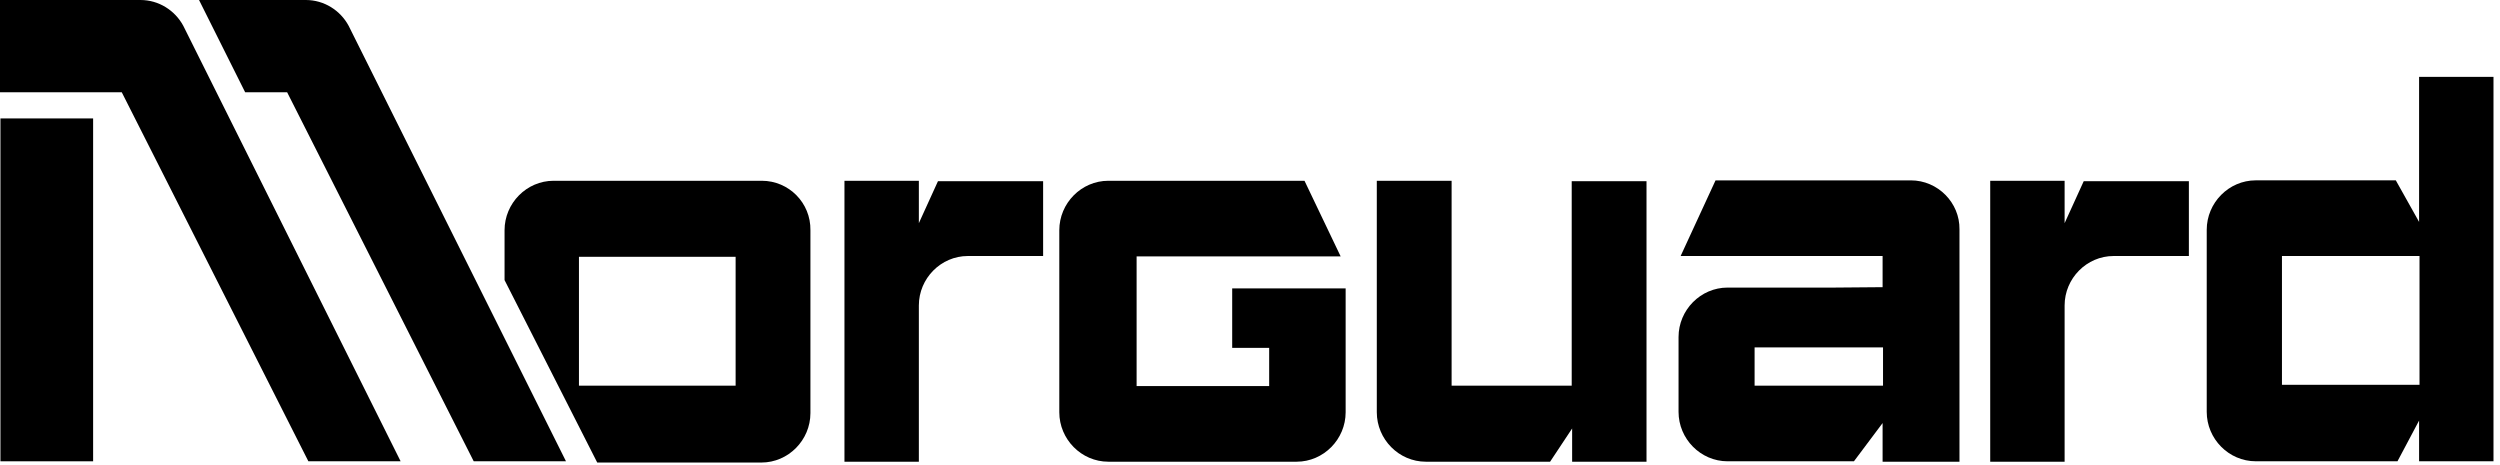
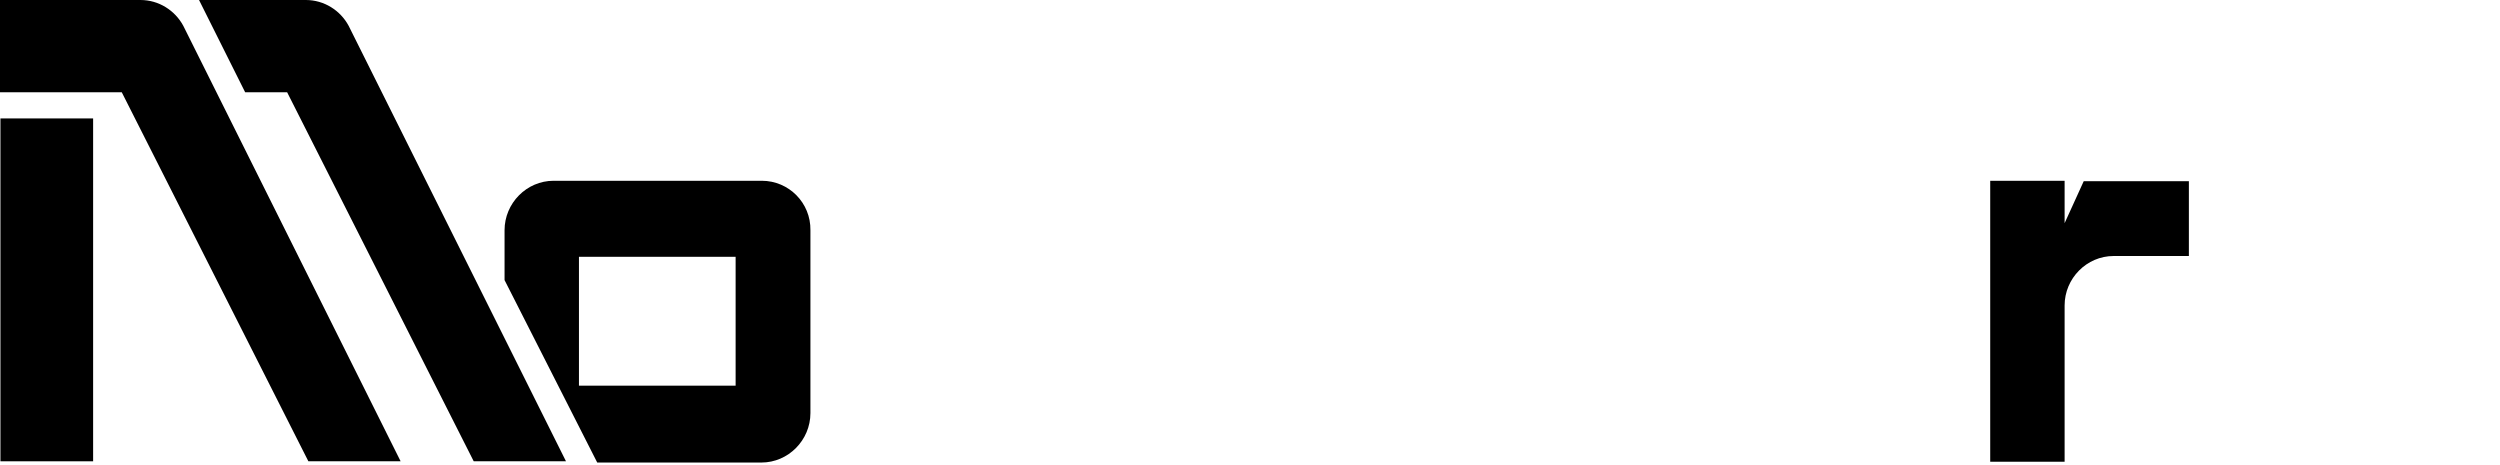
<svg xmlns="http://www.w3.org/2000/svg" width="129" height="24" viewBox="0 0 129 24" fill="none">
  <path d="M37.958 19.9H29.874V13.252H37.958V19.9ZM39.309 9.328H28.566C27.172 9.328 26.035 10.486 26.035 11.88V14.453L30.817 23.867H39.288C40.681 23.867 41.818 22.709 41.818 21.315V11.88C41.839 10.465 40.703 9.328 39.309 9.328Z" fill="black" />
-   <path d="M69.435 14.882V21.273C69.435 22.666 68.299 23.824 66.905 23.824H57.191C55.797 23.824 54.66 22.666 54.66 21.273V11.88C54.66 10.486 55.797 9.328 57.191 9.328H67.312L69.178 13.231H58.649V19.922H65.489V17.949H63.581V14.882H69.435Z" fill="black" />
-   <path d="M71.043 11.837V21.273C71.043 22.666 72.18 23.824 73.573 23.824H79.985L81.122 22.109V23.824H84.96V9.35H81.1V19.9H74.903V9.328H71.043V11.837Z" fill="black" />
-   <path d="M97.164 19.9H90.537V17.927H97.164V19.9ZM98.6 9.307H88.522L86.721 13.21H97.142V14.818L94.655 14.839H89.144C87.75 14.839 86.613 15.997 86.613 17.391V21.251C86.613 22.645 87.75 23.803 89.144 23.803H94.655H95.663L97.142 21.83V23.824H101.109V12.266V11.837C101.131 10.465 99.994 9.307 98.6 9.307Z" fill="black" />
  <path d="M106.534 15.761C106.534 14.367 107.67 13.21 109.064 13.21H112.946V9.35H107.52L106.534 11.515V9.328H102.695V23.824H106.534V15.761Z" fill="black" />
-   <path d="M47.413 15.761C47.413 14.367 48.549 13.21 49.943 13.21H53.825V9.35H48.399L47.413 11.515V9.328H43.574V23.824H47.413V15.761Z" fill="black" />
-   <path d="M124.847 19.857H117.749V13.209H124.847V19.857ZM124.825 3.967V11.451L123.624 9.306H116.398C115.004 9.306 113.867 10.464 113.867 11.858V21.251C113.867 22.645 115.004 23.802 116.398 23.802H123.71L124.825 21.701V23.802H128.664V3.967H124.825Z" fill="black" />
  <path d="M4.805 6.111H0.023V23.803H4.805V6.111Z" fill="black" />
  <path d="M17.989 1.33C17.561 0.536 16.724 0 15.781 0H10.27L12.65 4.761H14.816L24.444 23.803H29.205L17.989 1.33Z" fill="black" />
  <path d="M9.457 1.33C9.028 0.536 8.192 0 7.248 0H0V4.761H6.283L15.912 23.803H20.672L9.457 1.33Z" fill="black" />
</svg>